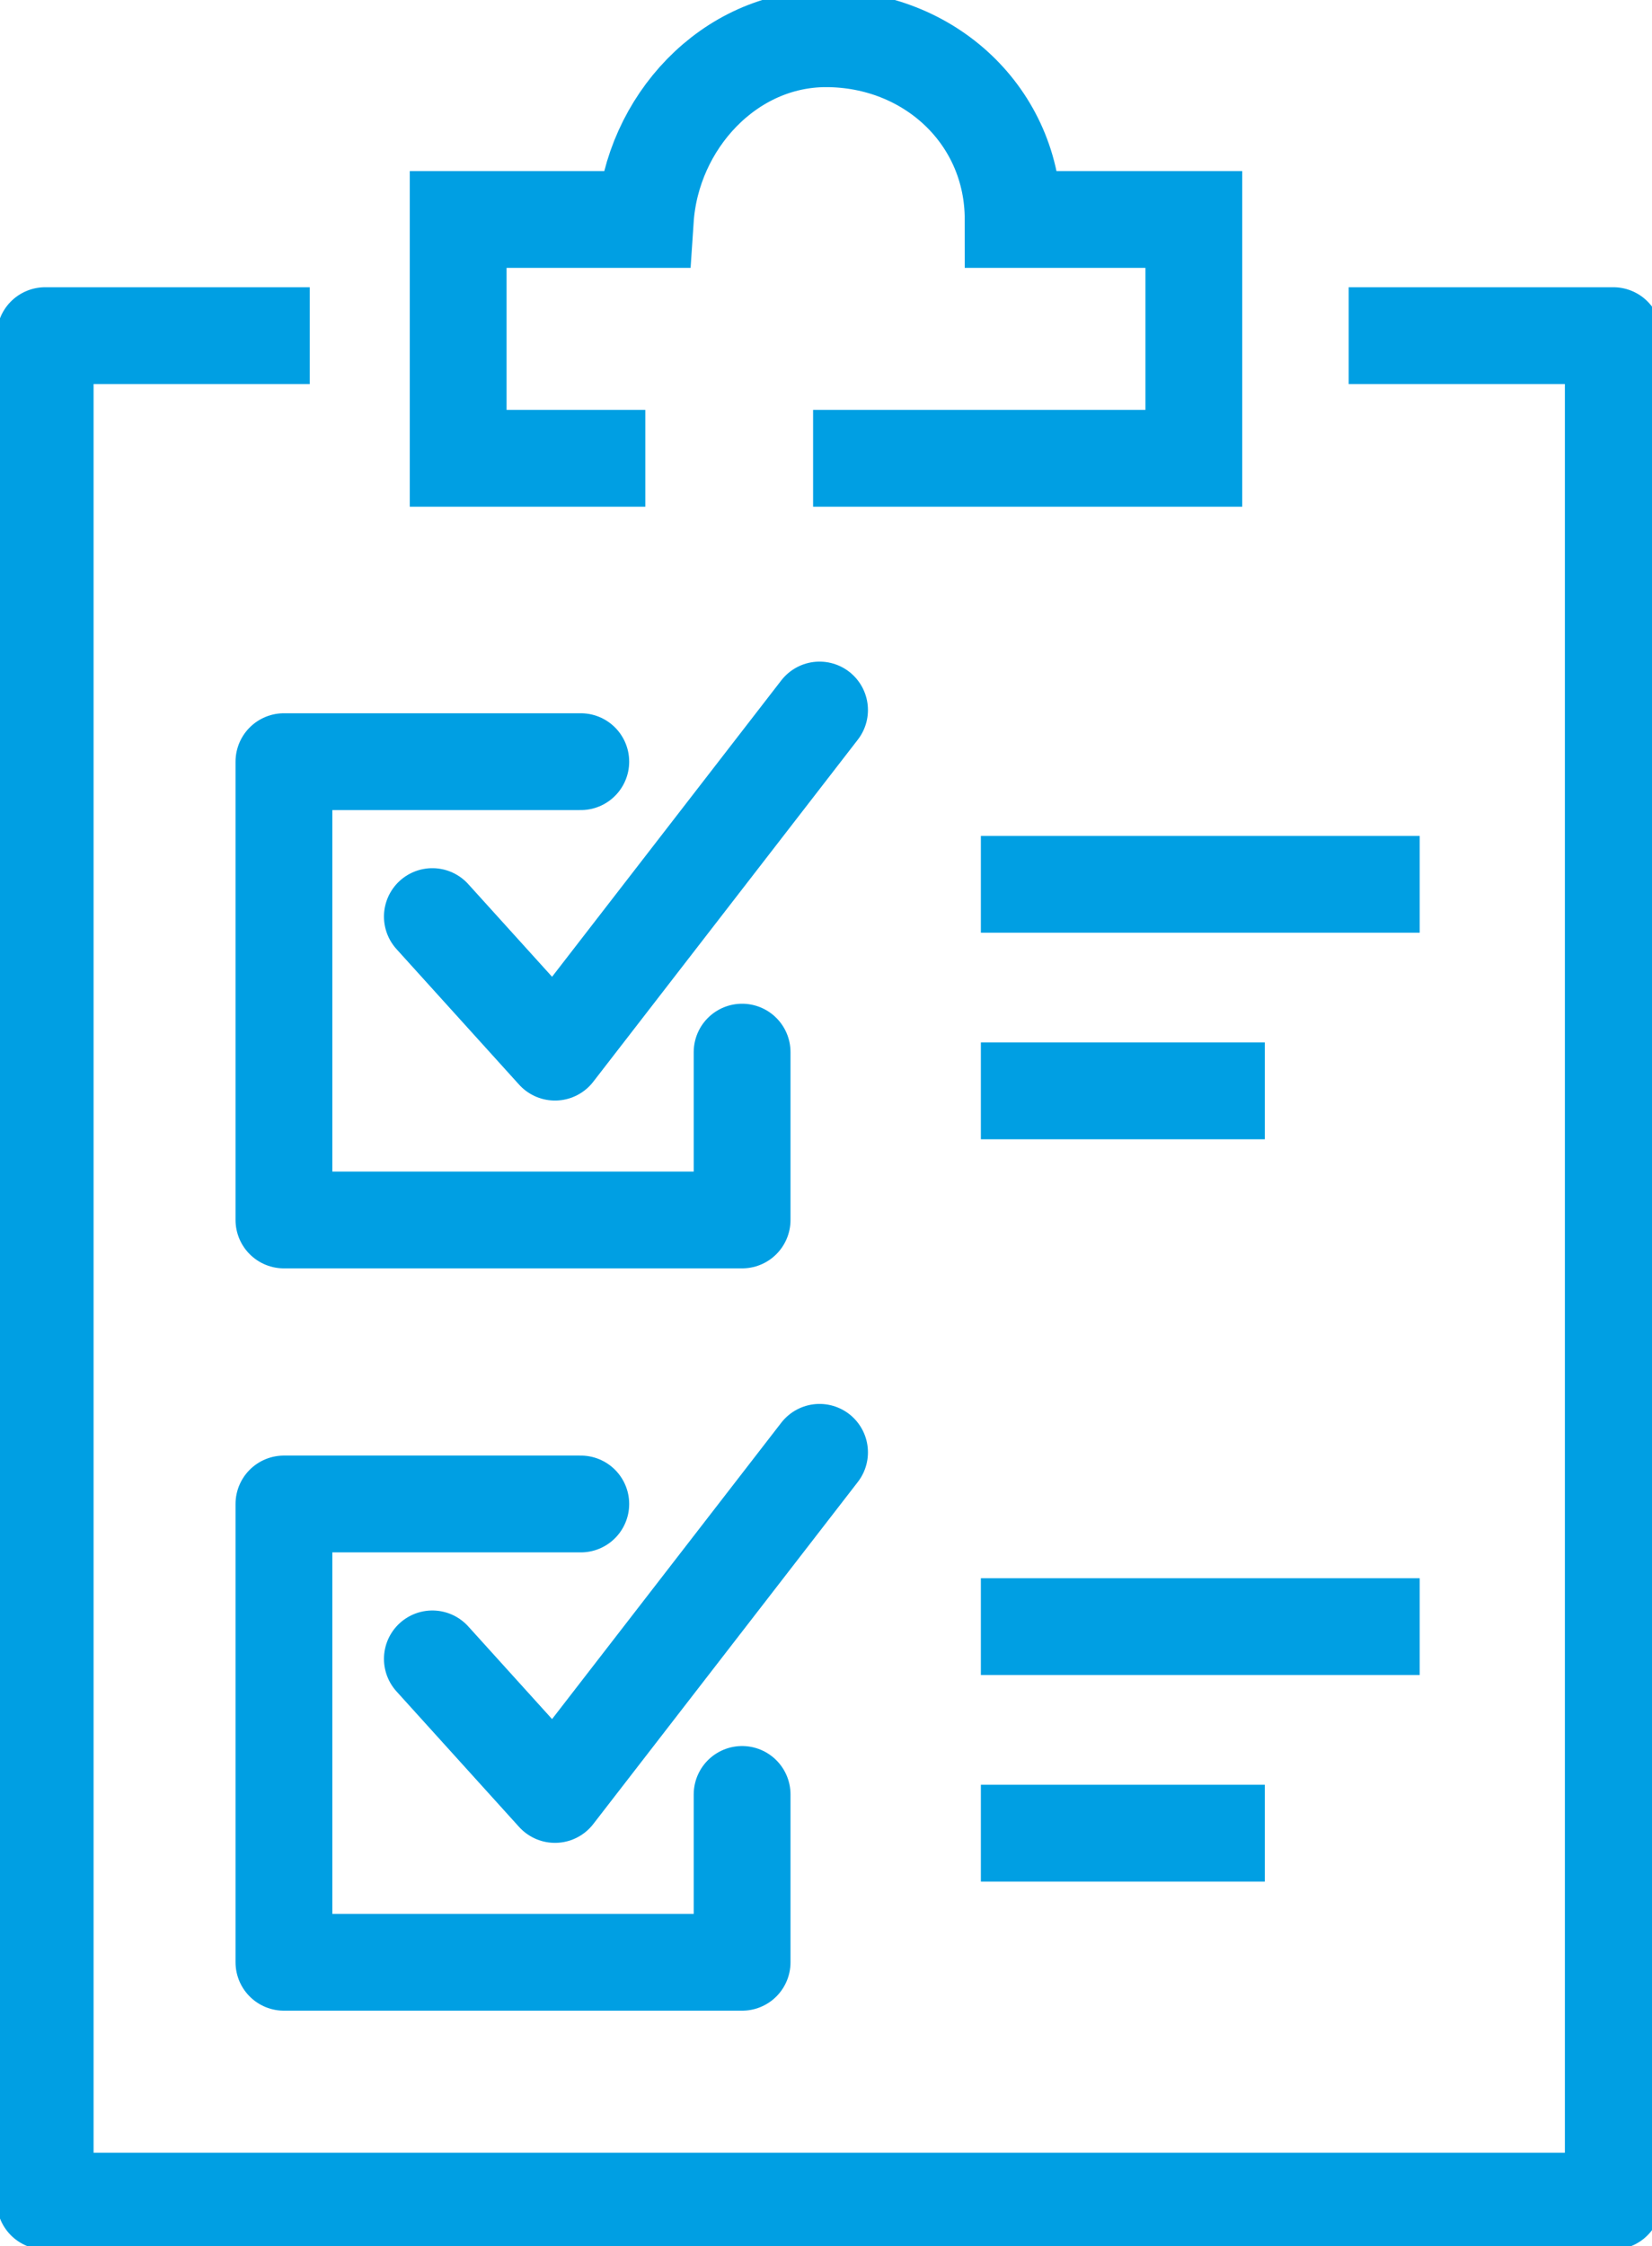
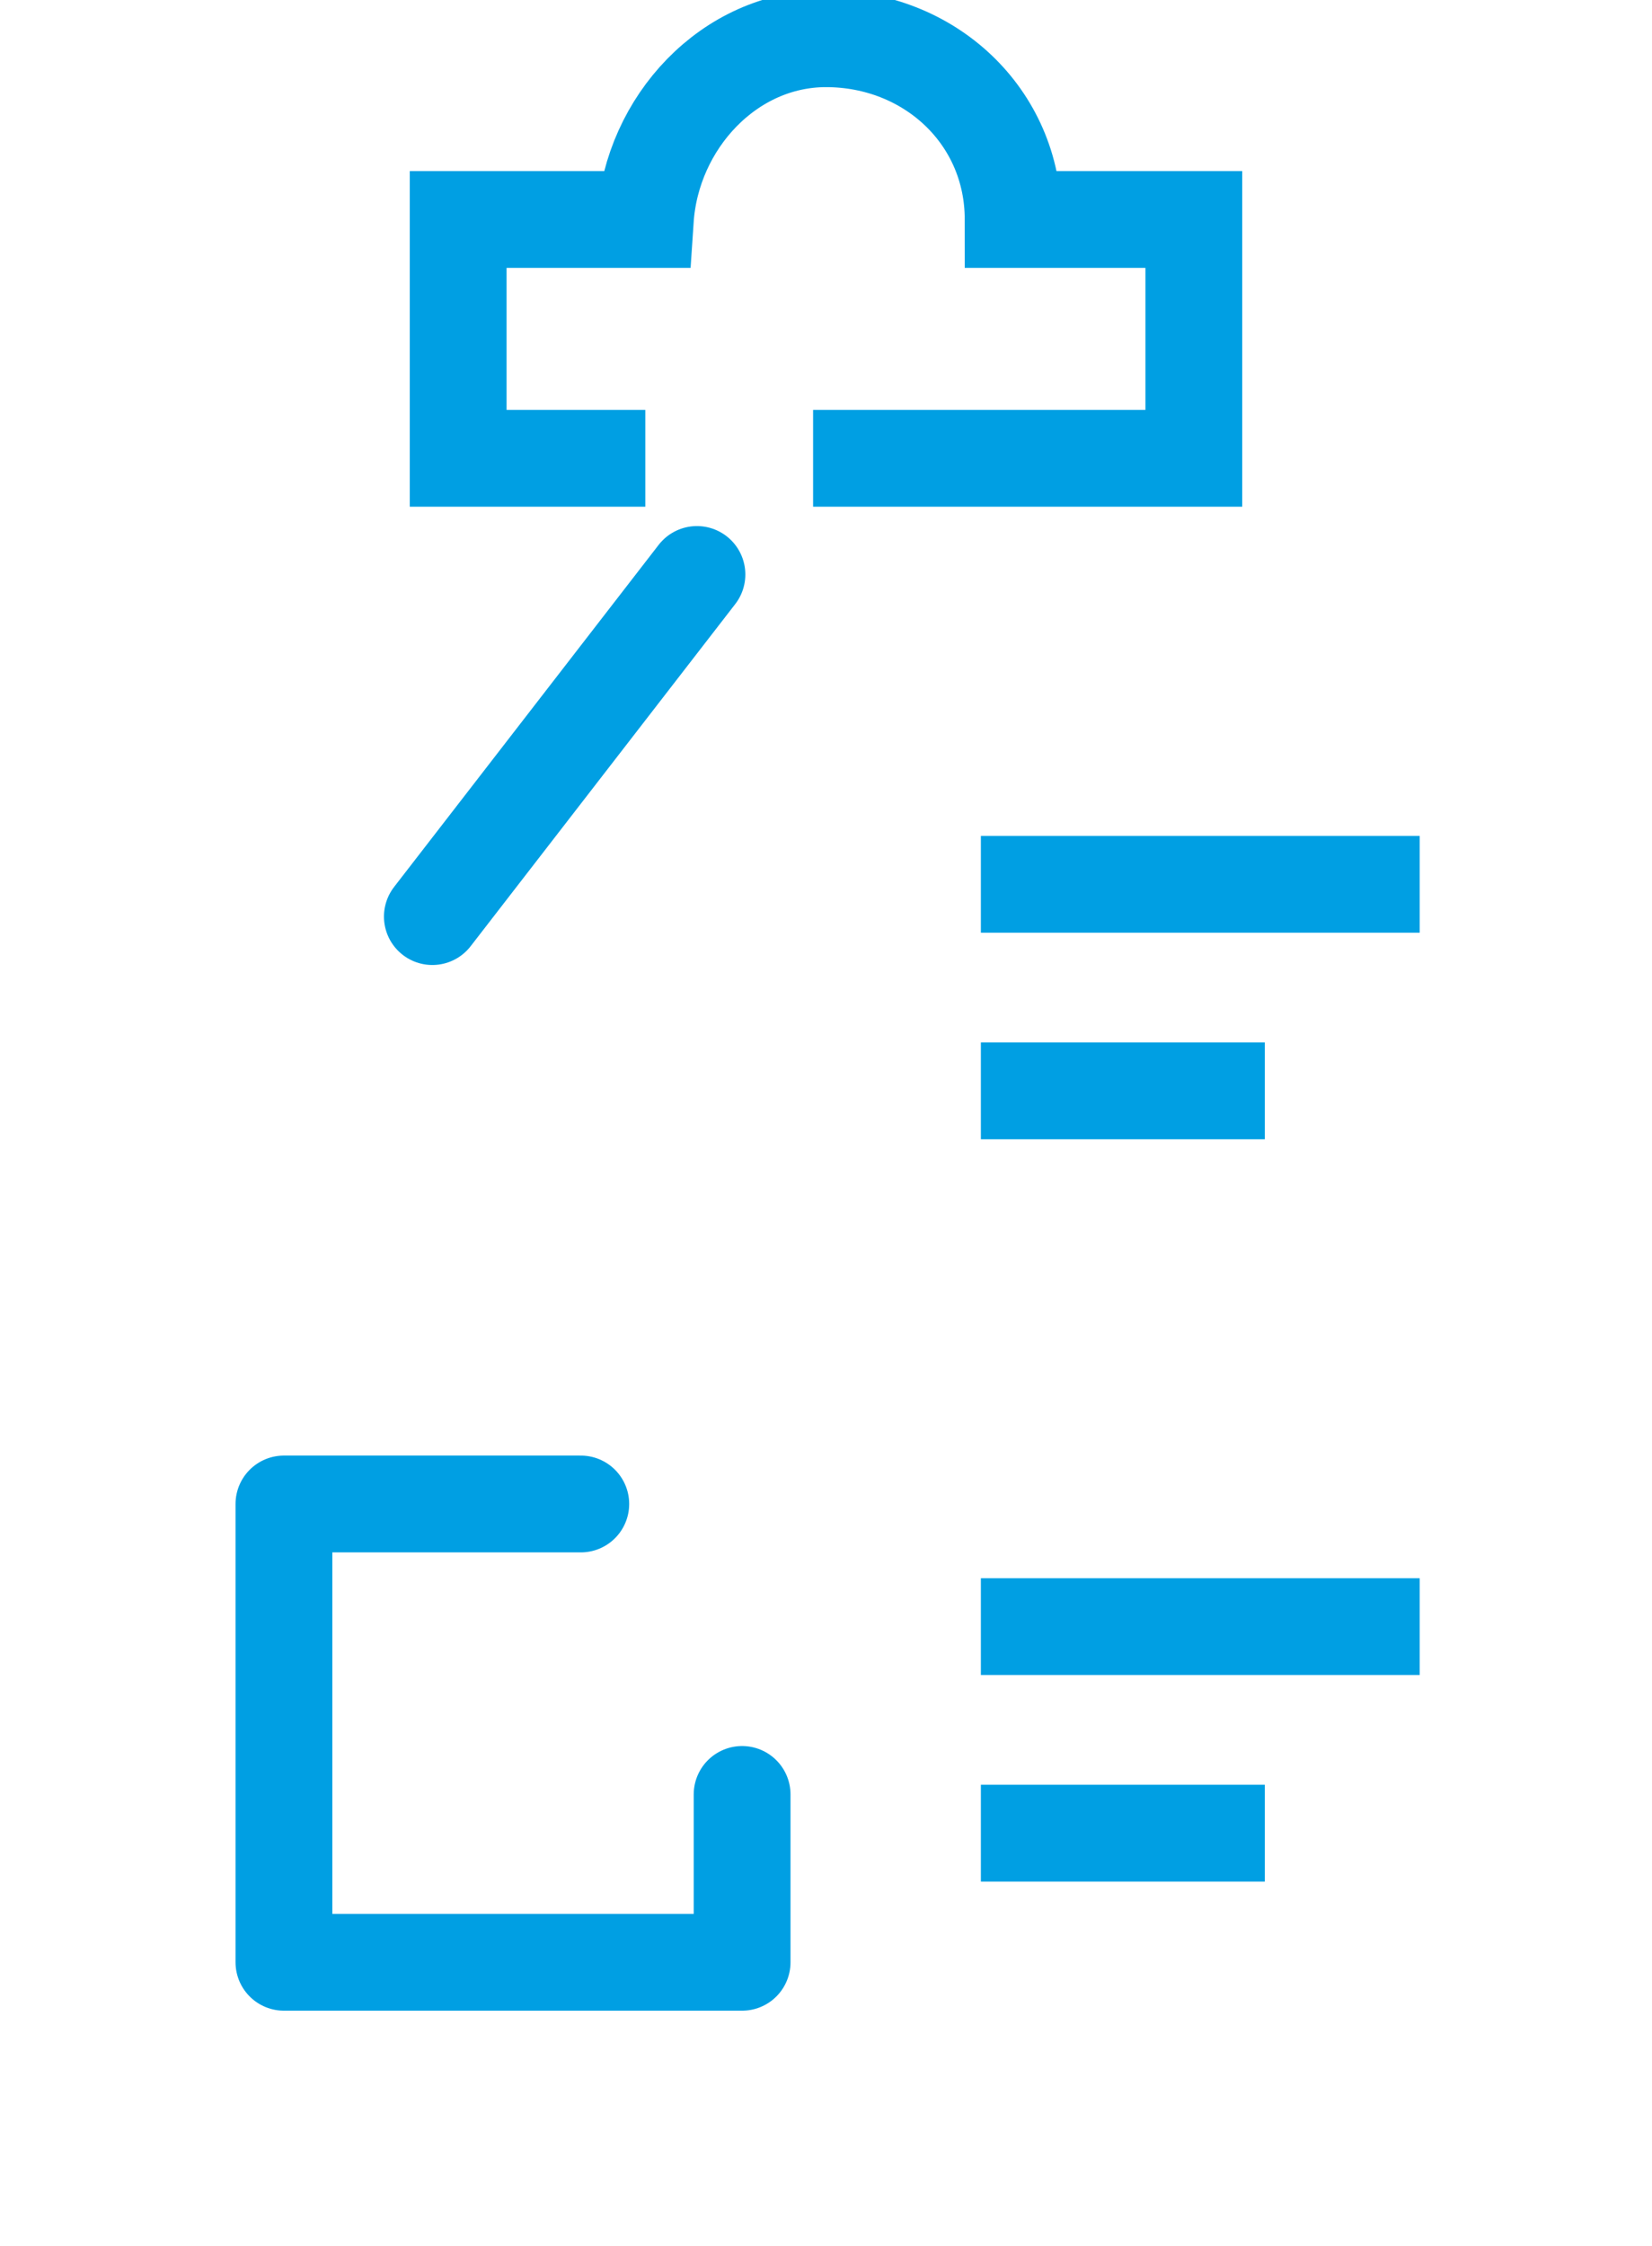
<svg xmlns="http://www.w3.org/2000/svg" version="1.1" id="Icon-Feature-Anamnese" x="0px" y="0px" viewBox="0 0 25.6 34.8" style="enable-background:new 0 0 25.6 34.8;" xml:space="preserve">
  <style type="text/css">
	.st0{fill:none;stroke:#009FE3;stroke-width:1.5;stroke-miterlimit:10;}
	.st1{fill:none;stroke:#009FE3;stroke-width:1.5;stroke-linecap:round;stroke-linejoin:round;}
	.st2{fill:none;stroke:#009FE3;stroke-width:1.5;stroke-linejoin:round;}
</style>
  <g id="Gruppe_5786" transform="translate(0 0)">
    <path id="Pfad_12363" class="st0" d="M12.6,7.1h5.9V3.4h-2.8c0-1.6-1.3-2.8-2.9-2.8c-1.5,0-2.7,1.3-2.8,2.8H7.1v3.7H10" />
-     <path id="Pfad_12364" class="st1" d="M11.5,16.3v2.6H4.4v-7.1H9" />
-     <path id="Pfad_12365" class="st1" d="M6.7,14.2l1.9,2.1l4.1-5.3" />
+     <path id="Pfad_12365" class="st1" d="M6.7,14.2l4.1-5.3" />
    <line id="Linie_23" class="st0" x1="15.2" y1="13.7" x2="22" y2="13.7" />
    <line id="Linie_24" class="st0" x1="15.2" y1="16.9" x2="19.6" y2="16.9" />
    <path id="Pfad_12366" class="st1" d="M11.5,27.8v2.6H4.4v-7.1H9" />
-     <path id="Pfad_12367" class="st1" d="M6.7,25.7l1.9,2.1l4.1-5.3" />
    <line id="Linie_25" class="st0" x1="15.2" y1="25.2" x2="22" y2="25.2" />
    <line id="Linie_26" class="st0" x1="15.2" y1="28.4" x2="19.6" y2="28.4" />
-     <path id="Pfad_12368" class="st2" d="M4.8,5.2H0.7v28.9h24.3V5.2h-4.1" />
  </g>
</svg>